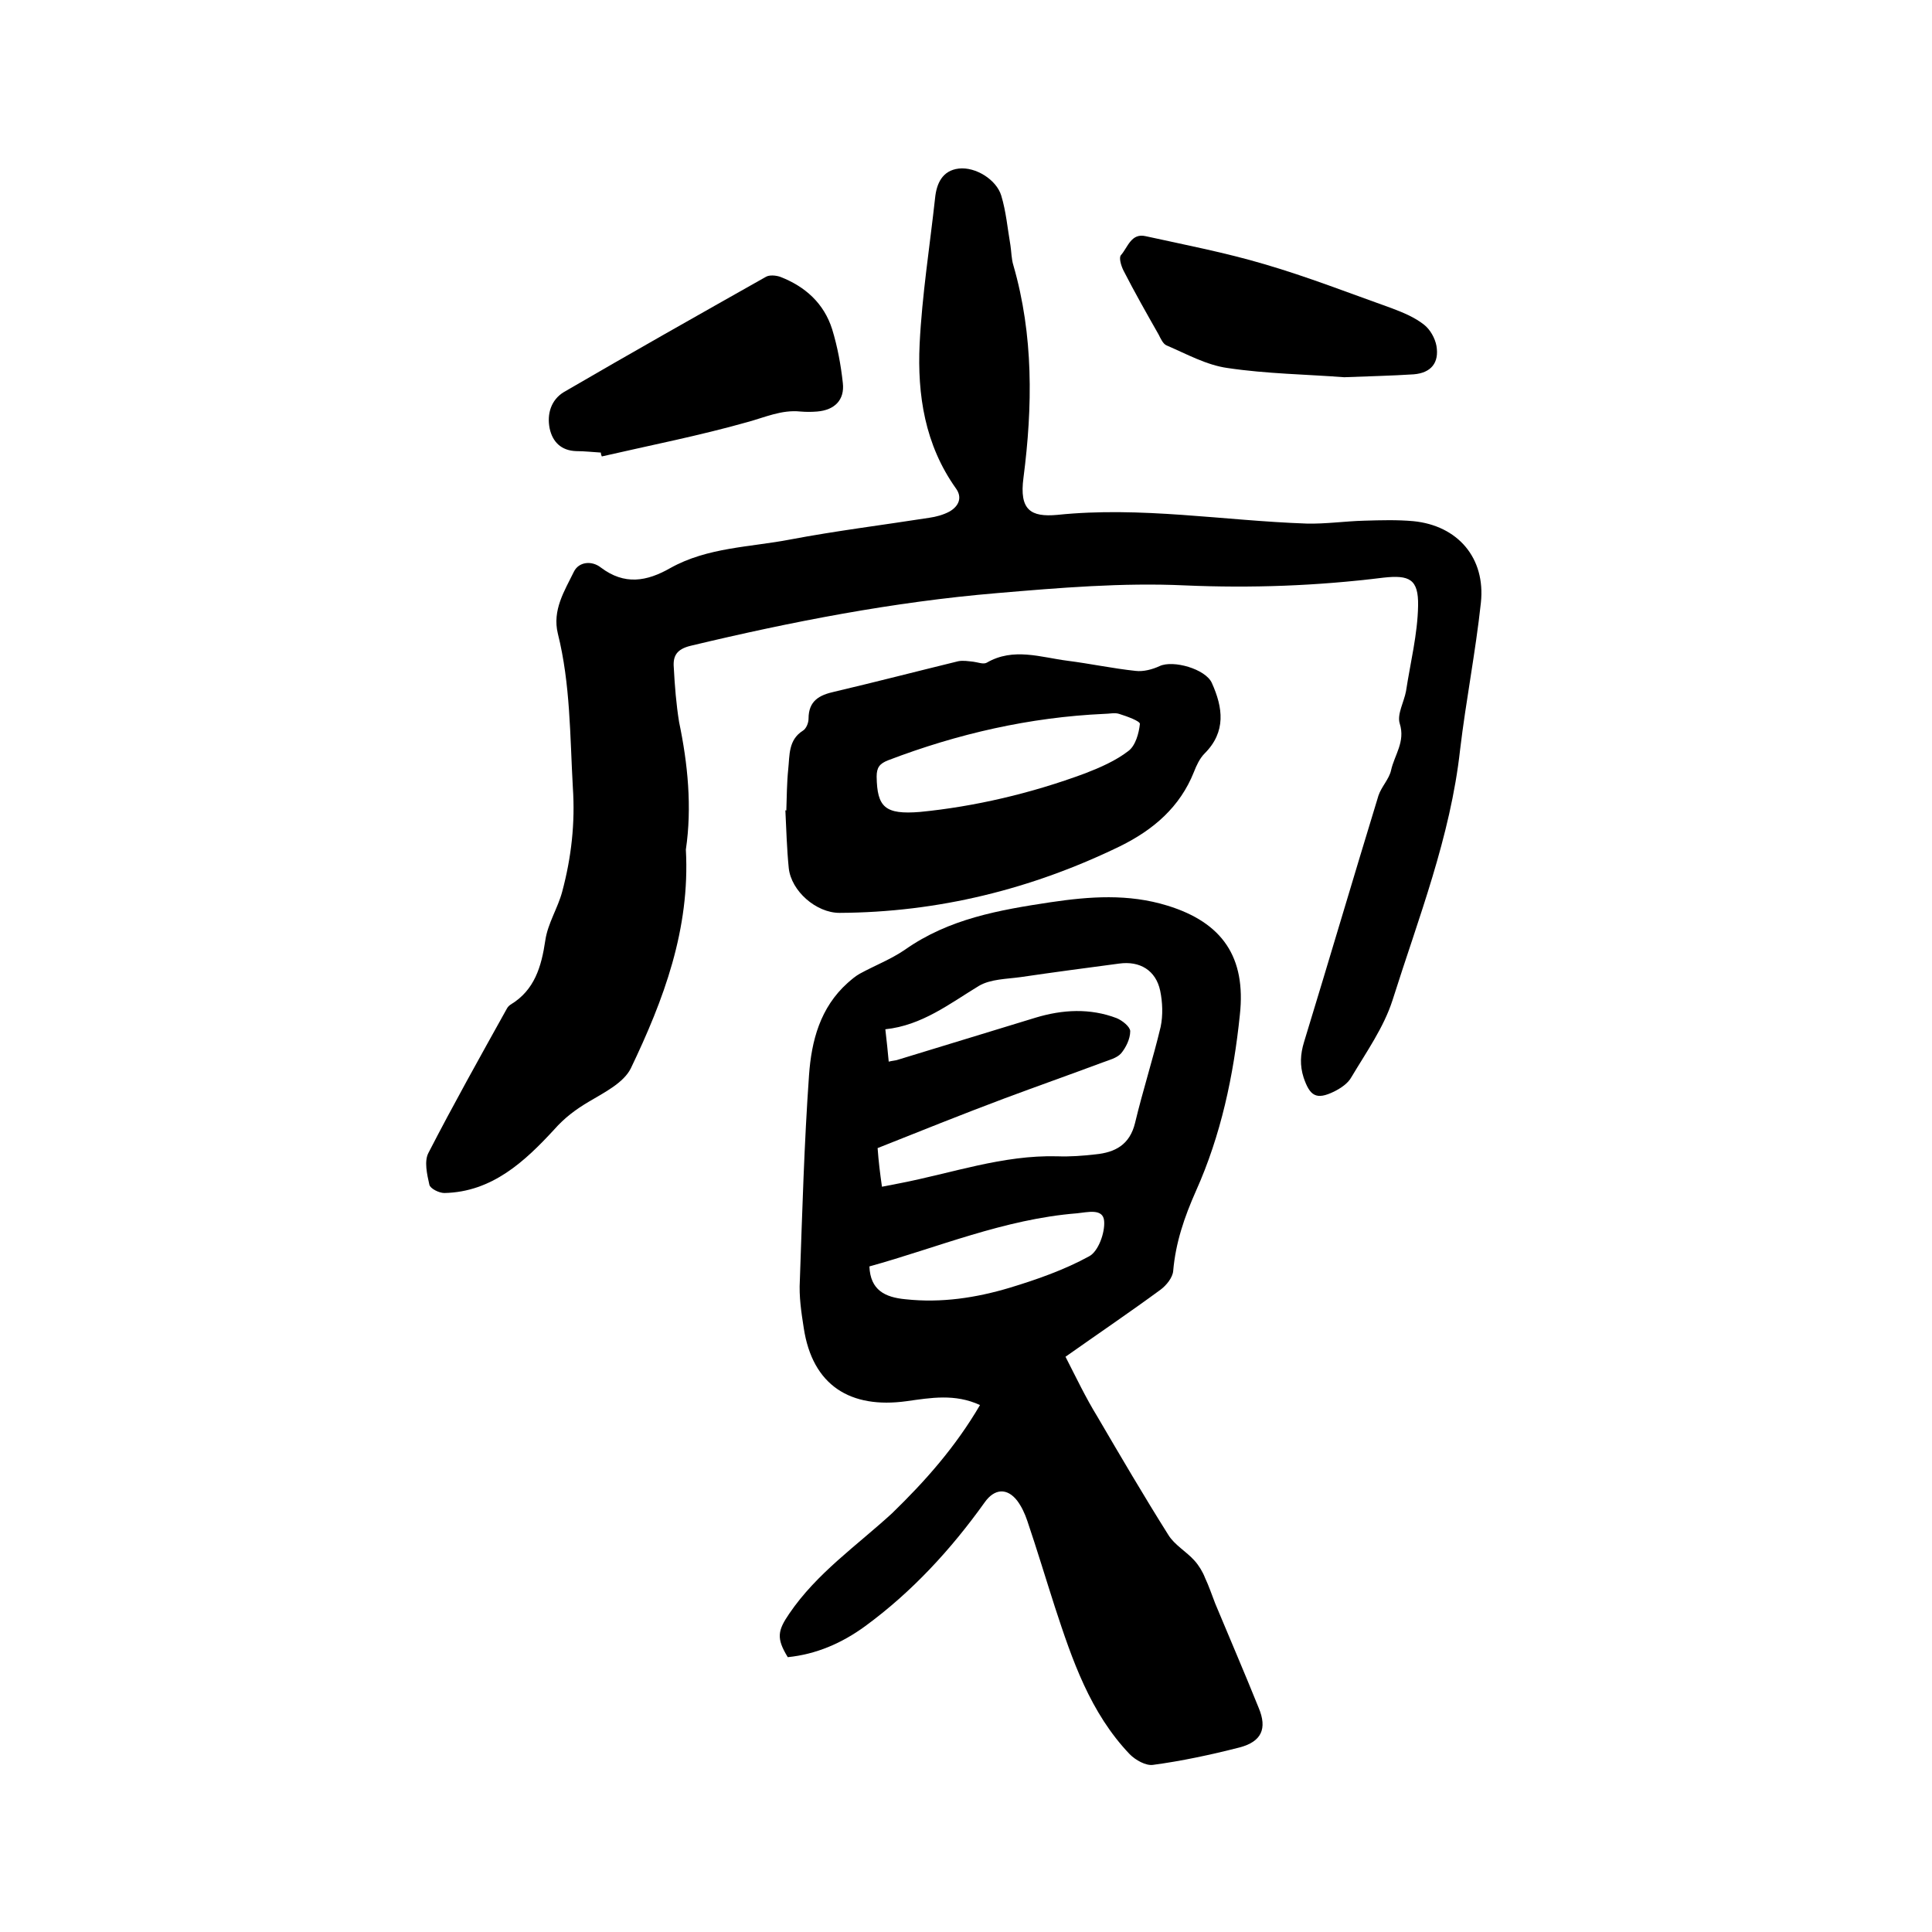
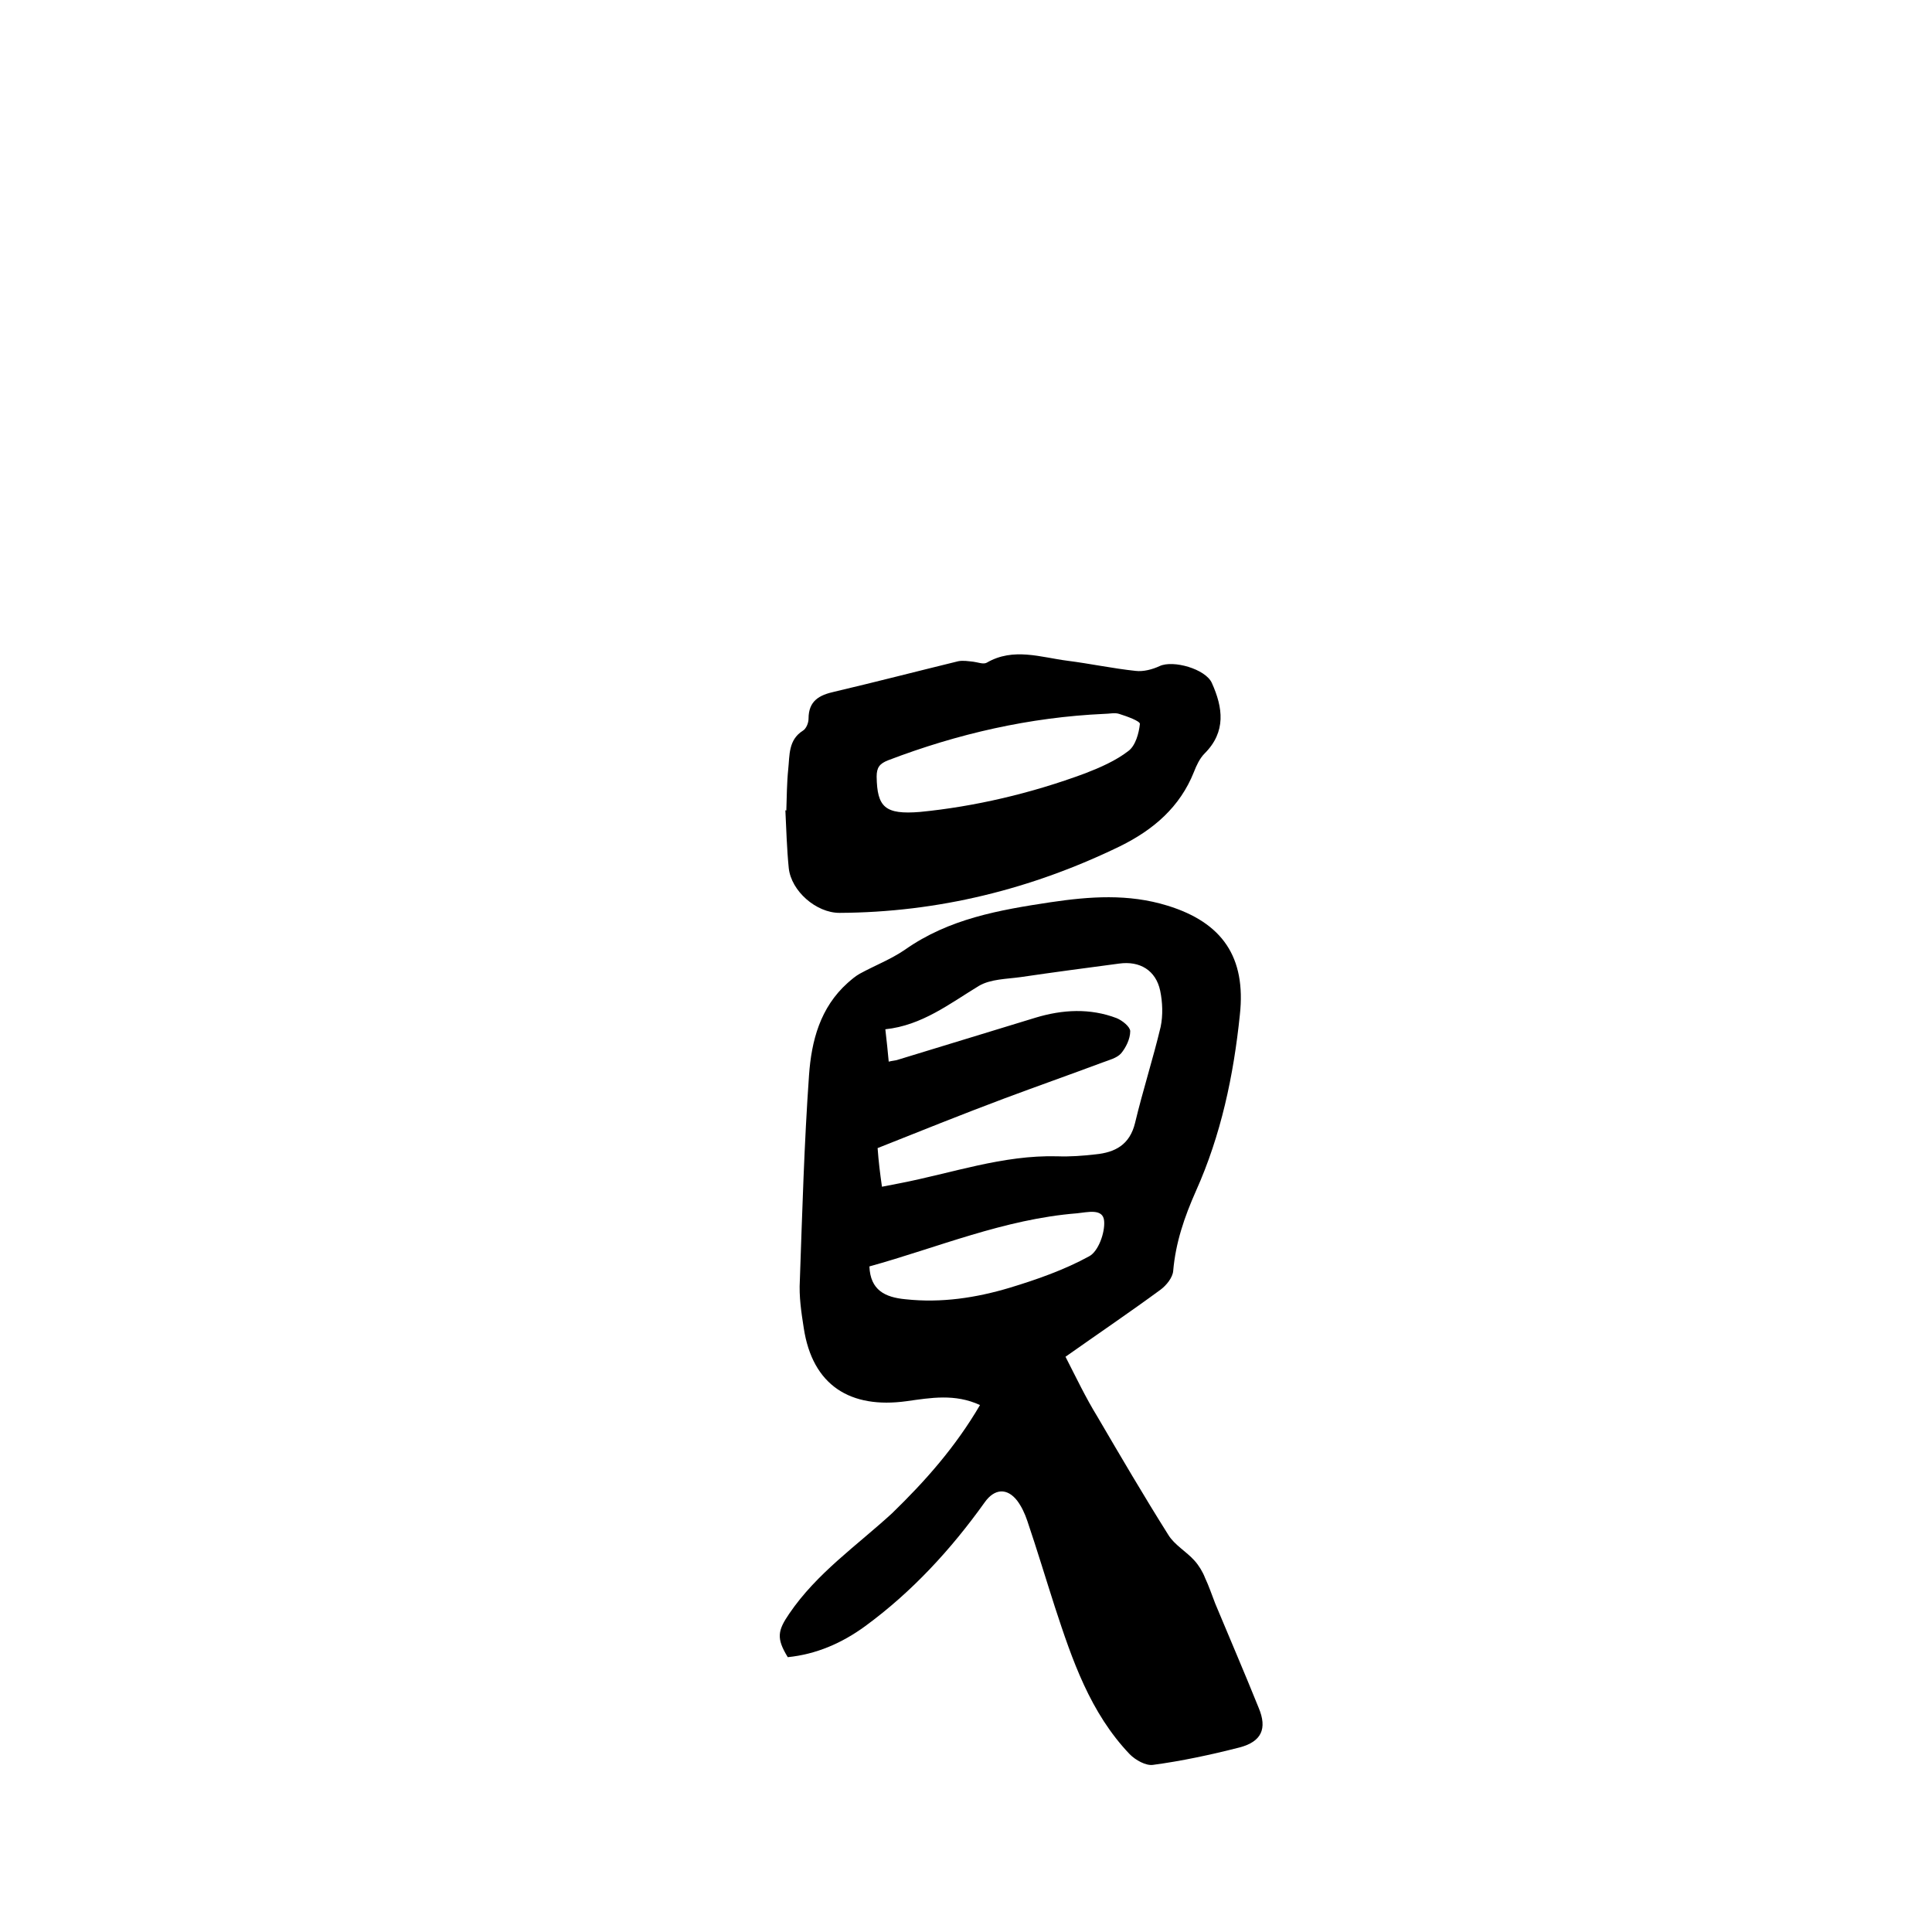
<svg xmlns="http://www.w3.org/2000/svg" enable-background="new 0 0 400 400" viewBox="0 0 400 400">
  <path d="m202.9 290.9c-5.2-2.4-10.2-1.5-15.2-.8-11.6 1.6-19.5-3.2-21.3-15.2-.5-3.2-1-6.5-.8-9.8.5-14.2.9-28.4 1.9-42.5.5-7.1 2.3-14 8-19.1.8-.7 1.6-1.4 2.5-1.9 3.1-1.7 6.5-3 9.4-5 9.1-6.4 19.5-8.2 30.1-9.8 8.1-1.2 16.1-1.8 24.2.7 11.4 3.5 16.3 10.7 15 22.6-1.3 12.6-3.9 24.9-9.1 36.5-2.4 5.4-4.2 10.7-4.7 16.5-.1 1.4-1.4 3-2.6 3.9-6.4 4.7-12.9 9.1-19.7 13.9 2.2 4.3 4.2 8.5 6.6 12.4 4.8 8.2 9.6 16.4 14.7 24.5 1.3 2.1 3.7 3.4 5.4 5.3.9 1 1.7 2.3 2.2 3.6.8 1.7 1.4 3.5 2.1 5.3 3 7.2 6.1 14.4 9 21.6 1.8 4.3.6 7-4 8.2-5.9 1.5-11.9 2.8-17.9 3.6-1.5.2-3.6-1-4.8-2.2-8.2-8.6-11.9-19.5-15.5-30.5-1.9-5.9-3.7-11.9-5.7-17.8-.5-1.5-1.2-3-2.1-4.2-2.1-2.7-4.7-2.5-6.7.3-7 9.8-15.1 18.6-24.8 25.7-4.8 3.5-10.1 5.8-16 6.4-2.4-3.9-2.1-5.5.3-9 5.7-8.4 14-14.1 21.3-20.8 6.9-6.7 13.1-13.7 18.2-22.4zm-20.3-45.2c1.5-.3 2.5-.5 3.6-.7 10.9-2.1 21.4-5.9 32.7-5.6 2.6.1 5.3-.1 7.9-.4 4.1-.4 7.1-2 8.2-6.5 1.6-6.7 3.7-13.2 5.3-19.9.5-2.4.4-5.1-.1-7.5-.9-4.2-4.2-6.2-8.5-5.6-6.8.9-13.6 1.8-20.4 2.8-2.9.4-6.2.4-8.6 1.8-6.1 3.7-11.8 8.2-19.4 9 .3 2.5.5 4.6.7 6.7.8-.2 1.2-.2 1.6-.3 9.6-2.9 19.2-5.9 28.8-8.8 5.6-1.7 11.3-2 16.8.1 1.2.5 2.8 1.8 2.8 2.7 0 1.6-.9 3.4-1.9 4.6-.9 1-2.6 1.4-3.9 1.9-6.7 2.5-13.5 4.9-20.2 7.4-8.8 3.3-17.5 6.8-26.3 10.3.2 2.8.5 5.2.9 8zm-2.6 16.5c.2 4.9 3.2 6.4 7.5 6.8 7.4.8 14.6-.3 21.6-2.4 5.6-1.7 11.3-3.7 16.4-6.5 1.9-1 3.3-4.9 3.1-7.3-.2-2.7-3.5-1.8-5.6-1.6-15.1 1.2-28.9 7.1-43 11z" />
-   <path d="m142 175.9c.9 16.5-4.6 31.1-11.4 45.3-1.5 3-5.5 5-8.7 6.9-2.7 1.6-5 3.3-7.2 5.8-6 6.5-12.8 12.9-22.7 13.1-1.1 0-2.9-.9-3.1-1.7-.5-2.2-1.1-4.9-.2-6.6 5.2-10.1 10.7-19.9 16.2-29.8.2-.4.5-.7.8-.9 5-3 6.4-7.9 7.2-13.3.5-3.5 2.6-6.7 3.5-10.1 1.9-7.1 2.7-14.2 2.2-21.6-.6-10.7-.5-21.4-3.1-31.8-1.2-4.9 1.4-8.9 3.3-12.8 1-2.1 3.7-2.4 5.6-.9 4.9 3.7 9.5 2.9 14.4.1 7.7-4.3 16.5-4.3 24.8-5.9 9.5-1.8 19.2-3 28.8-4.5 1.4-.2 2.9-.6 4.2-1.3 1.9-1.1 2.7-2.9 1.3-4.8-6.4-9-8-19.3-7.5-29.9.5-10.1 2.1-20.2 3.2-30.2.3-3 1.5-5.7 4.9-6.1 3.5-.4 7.8 2.3 8.8 5.6s1.3 6.8 1.9 10.3c.2 1.3.2 2.8.6 4.1 4.2 14.5 4 29.3 2.1 44-.9 6.7 1.5 8.2 7 7.7 17.3-1.8 34.4 1.2 51.6 1.8 4 .1 8-.5 12-.6 3.4-.1 6.8-.2 10.1.1 9.2.9 15 7.6 14 16.9-1.1 10.2-3.1 20.3-4.3 30.4-2 18.1-8.6 34.8-14 51.9-1.8 5.6-5.4 10.7-8.5 15.9-.7 1.3-2.2 2.3-3.6 3-3.7 1.8-5 .9-6.3-2.9-.8-2.5-.7-4.8.1-7.4 5.2-17 10.2-34 15.4-51 .6-1.8 2.2-3.4 2.6-5.2.7-3.2 3-5.9 1.8-9.7-.6-1.9.9-4.5 1.3-6.7.9-5.9 2.4-11.8 2.5-17.7.1-5.5-1.8-6.4-7.2-5.8-13.7 1.7-27.3 2.2-41.1 1.6-12.9-.6-26 .5-38.9 1.6-21.4 1.8-42.5 5.9-63.4 10.9-2.9.7-3.7 2.1-3.5 4.5.2 3.8.5 7.6 1.1 11.3 1.8 8.6 2.7 17.6 1.4 26.4z" />
  <path d="m162.8 167.8c.1-2.9.1-5.7.4-8.6.3-2.8 0-6 3-7.9.7-.4 1.2-1.6 1.2-2.5 0-3.7 2.2-4.9 5.4-5.6 8.5-2 17-4.2 25.6-6.3 1-.2 2.1 0 3.1.1.9.1 2.1.6 2.8.2 5.5-3.2 11.2-1.1 16.7-.4 4.7.6 9.4 1.6 14.1 2.1 1.6.2 3.5-.3 5-1 2.8-1.3 9.5.6 10.8 3.5 2.3 5.1 3 10.1-1.5 14.6-1 1-1.7 2.5-2.2 3.8-2.9 7.3-8.4 12-15.3 15.4-18.3 8.9-37.7 13.7-58.1 13.8-4.8 0-10-4.5-10.5-9.3-.4-4-.5-8-.7-12 0 .1.1.1.2.1zm27.7.3c11.2-1.1 22.9-3.8 34.2-8 3.1-1.2 6.3-2.6 8.9-4.6 1.5-1.1 2.2-3.7 2.4-5.6.1-.6-2.7-1.6-4.3-2.1-.9-.3-2.1 0-3.1 0-15.4.7-30.3 4.1-44.7 9.6-1.8.7-2.4 1.5-2.4 3.4.1 6.3 1.7 7.9 9 7.3z" />
-   <path d="m124.4 93.7c-1.7-.1-3.4-.3-5.1-.3-3.1-.1-4.9-1.9-5.5-4.7-.6-3 .3-5.9 2.9-7.5 13.9-8.1 27.9-16 41.9-23.9.7-.4 2-.3 2.9 0 5.2 2 9.1 5.5 10.8 10.9 1.1 3.6 1.8 7.4 2.2 11.1.4 3.5-1.7 5.6-5.3 5.9-1.2.1-2.3.1-3.5 0-3.9-.4-7.3 1.2-11 2.2-9.9 2.8-20.1 4.8-30.1 7.1-.1-.2-.2-.5-.2-.8z" />
-   <path d="m278.3 78.1c-7.9-.6-16-.7-24.1-1.9-4.4-.6-8.5-2.9-12.7-4.7-.7-.3-1.2-1.4-1.6-2.2-2.5-4.4-5-8.8-7.3-13.3-.5-1-1-2.7-.5-3.2 1.4-1.6 2.1-4.6 5.1-3.9 8.2 1.8 16.5 3.4 24.6 5.8 8.9 2.6 17.6 6 26.3 9.1 2.4.9 4.8 1.9 6.7 3.4 1.3 1 2.3 2.8 2.6 4.4.6 3.5-1.1 5.6-4.7 5.9-4.6.3-9.4.4-14.4.6z" />
+   <path d="m124.4 93.7z" />
</svg>